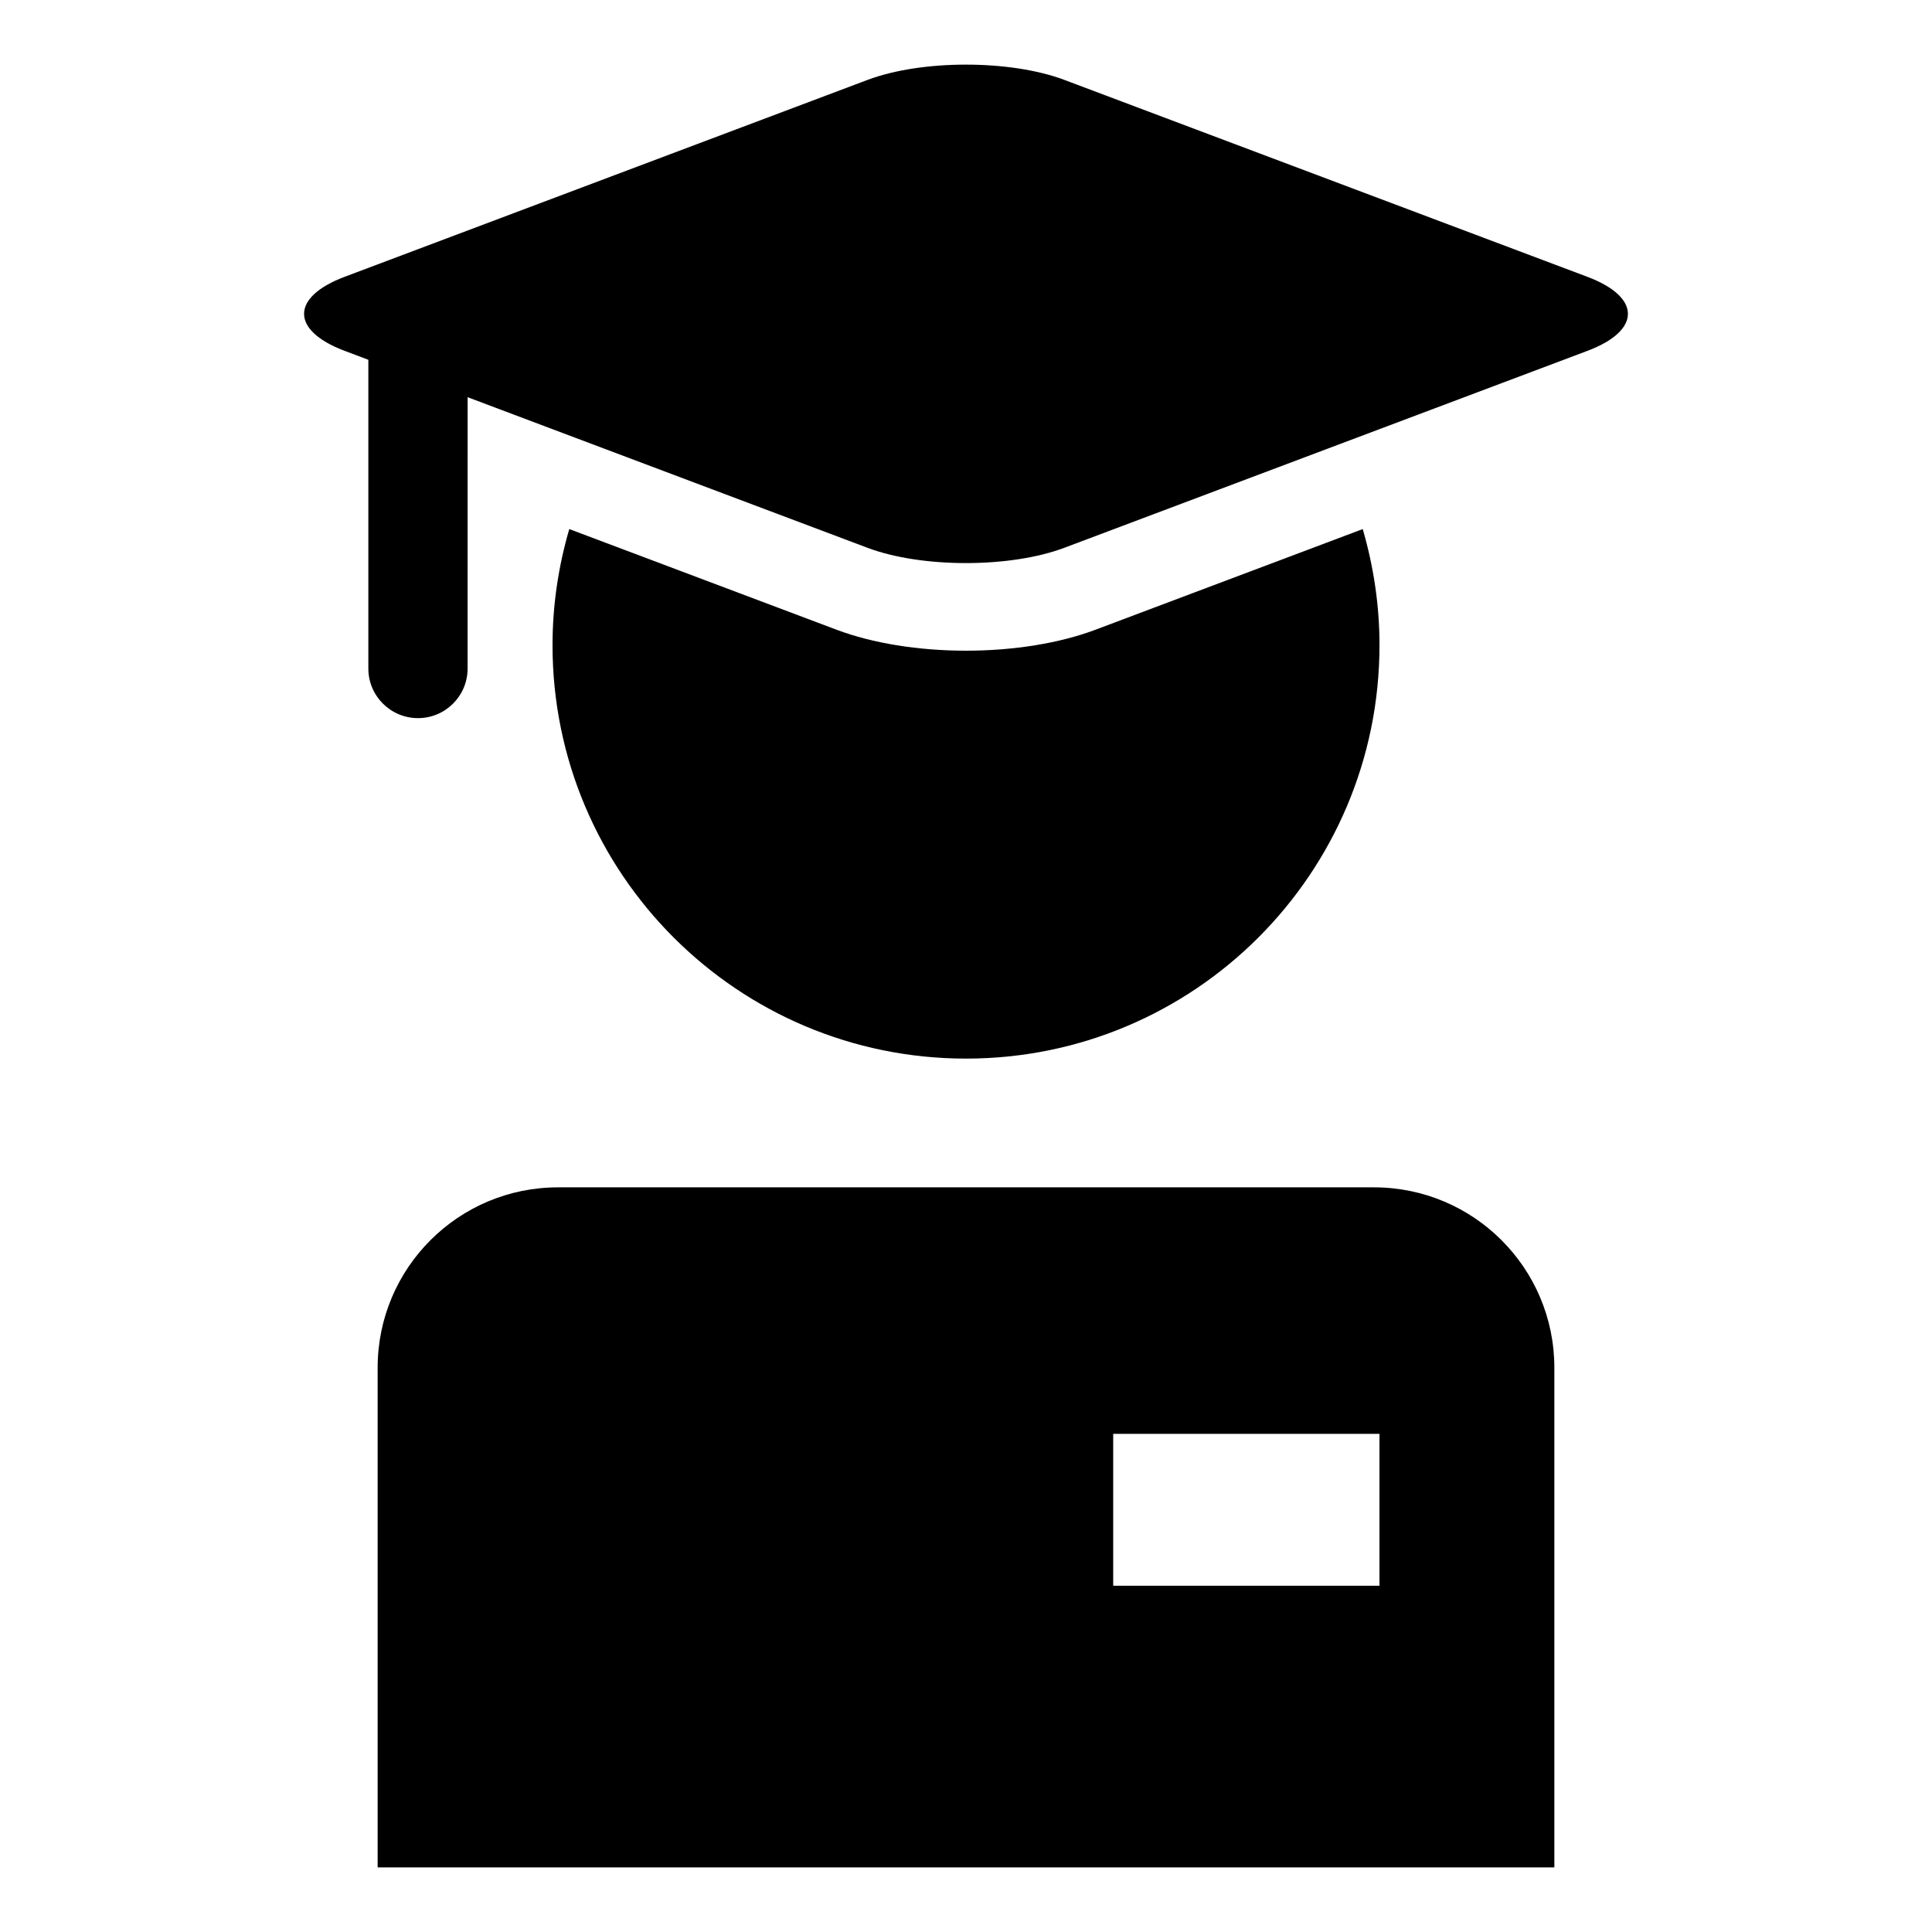
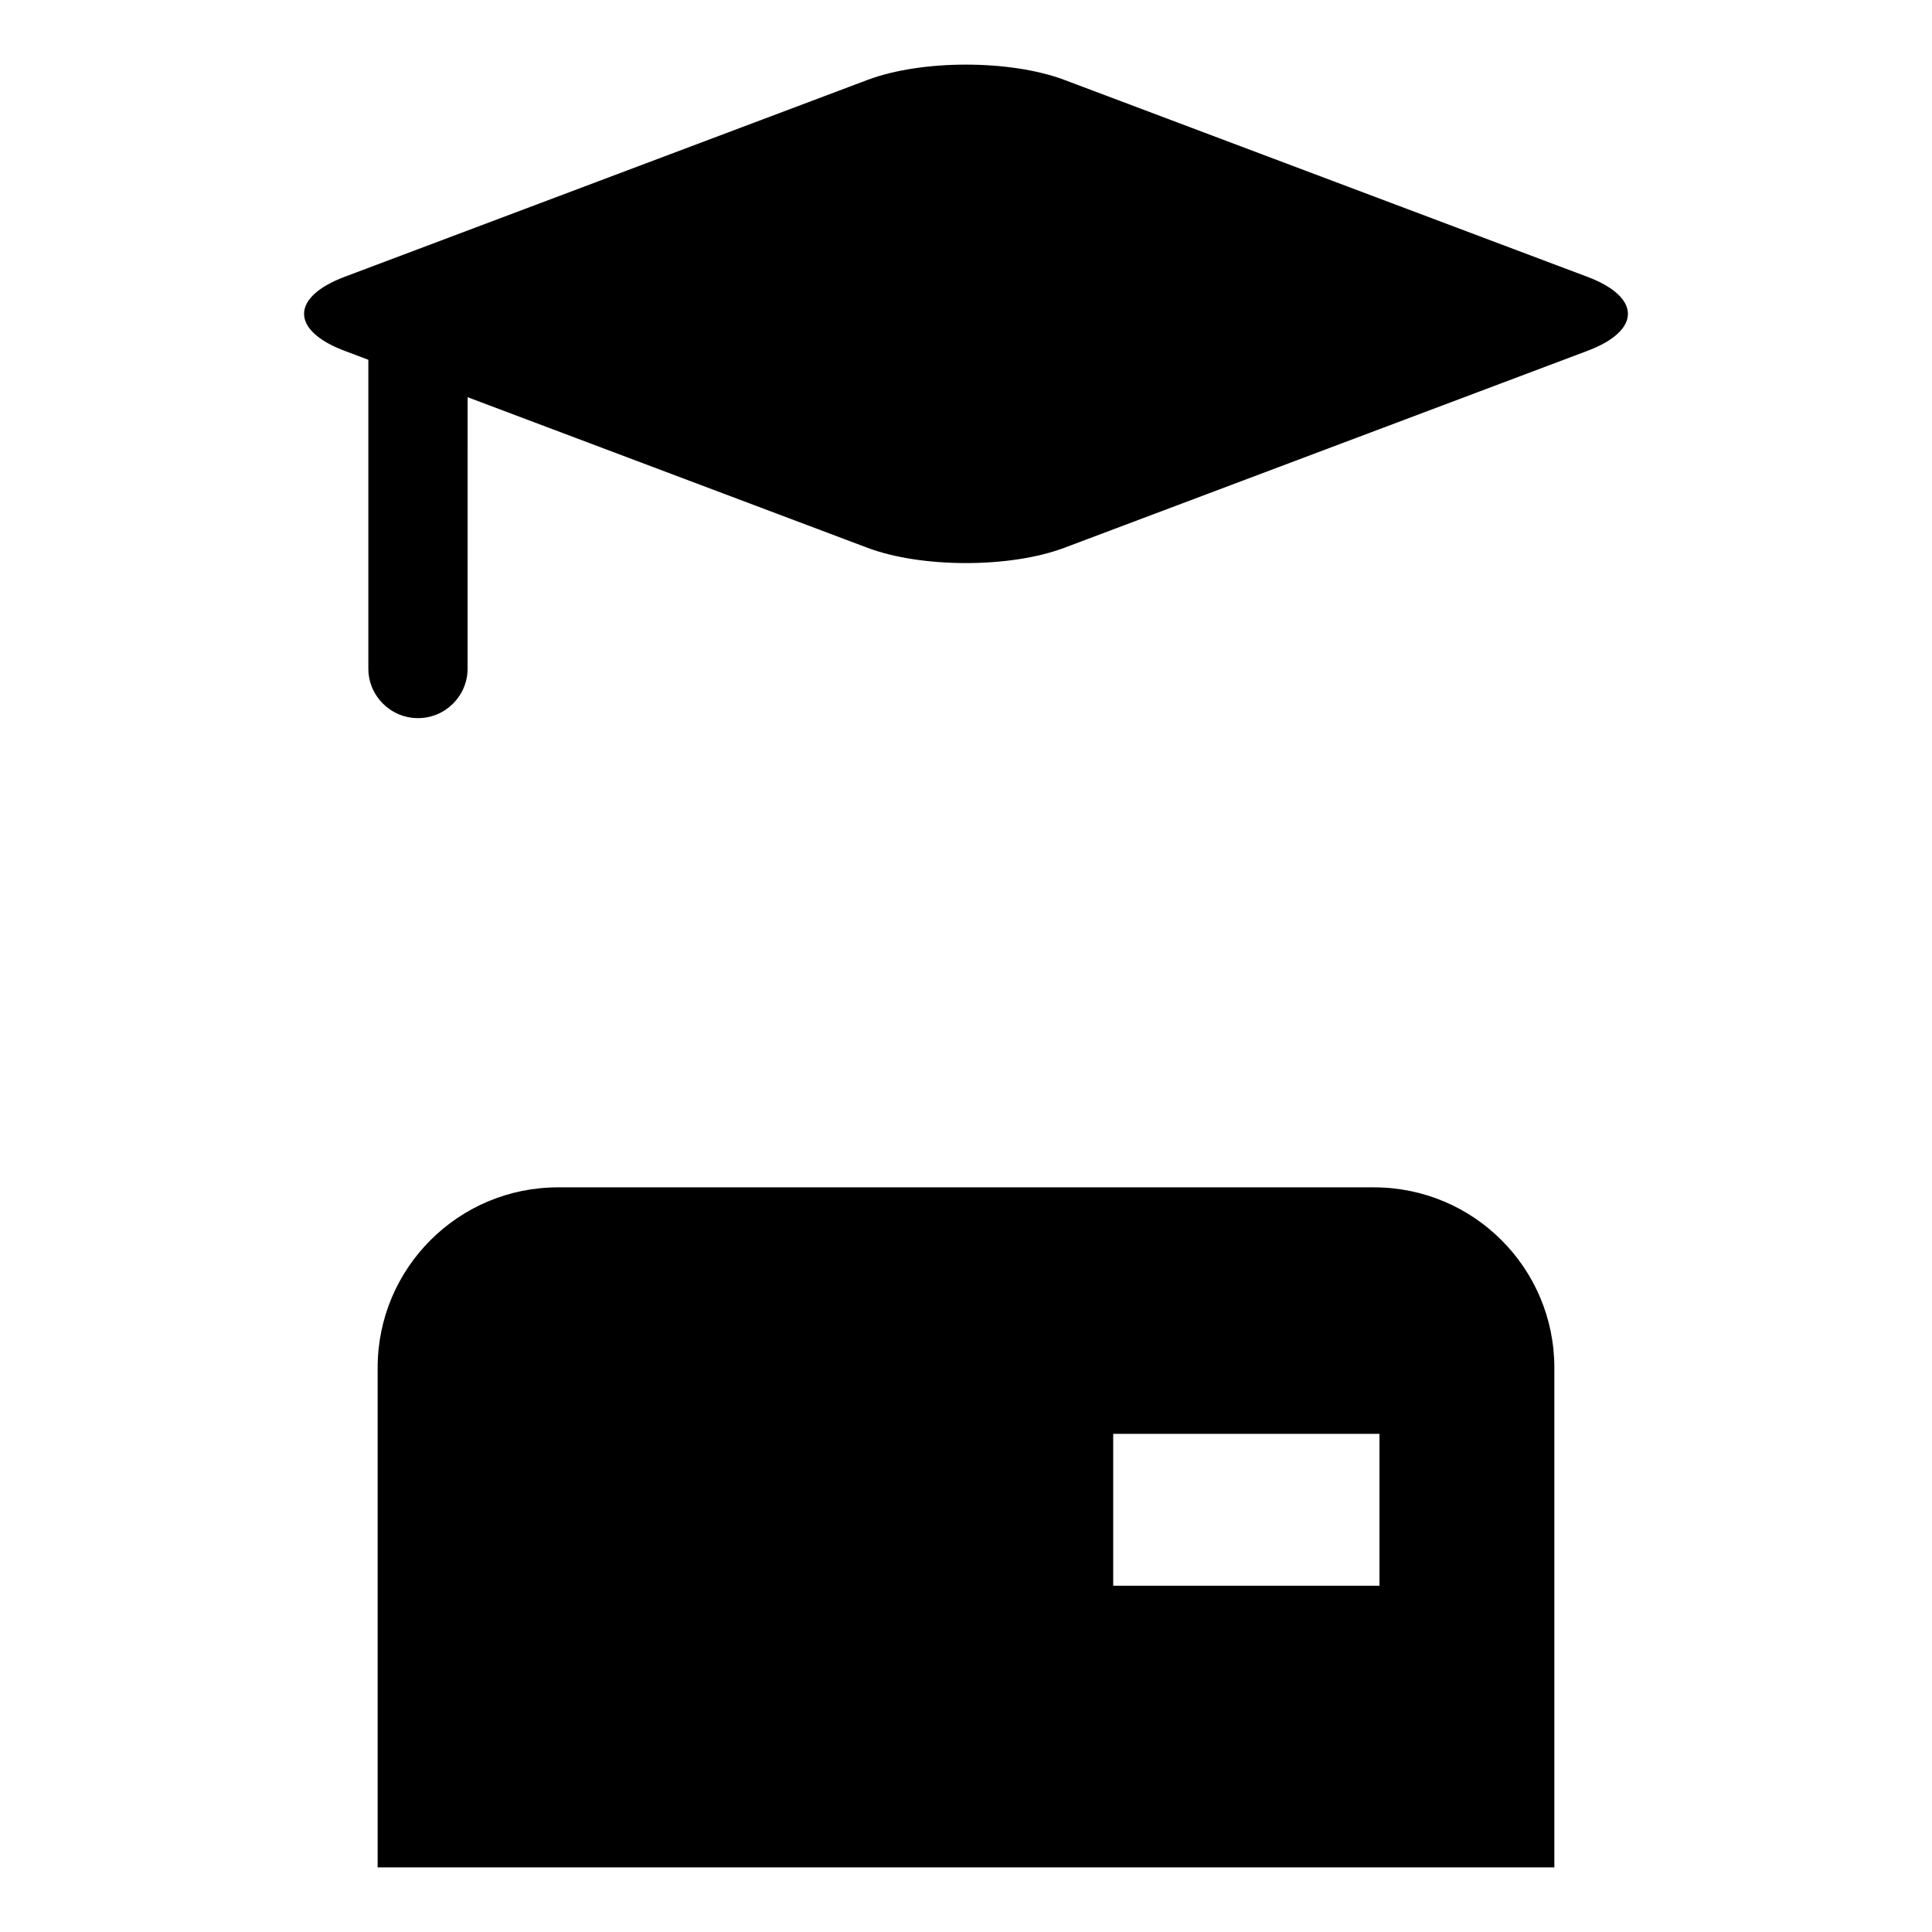
<svg xmlns="http://www.w3.org/2000/svg" fill="#000000" width="800px" height="800px" version="1.1" viewBox="144 144 512 512">
  <g>
    <path d="m508.11 458.66h-216.23c-26.402 0-47.801 21.395-47.801 47.801v132.42h311.84v-132.42c0-26.418-21.41-47.801-47.812-47.801zm1.465 105.58h-70.566v-40.258h70.566z" />
-     <path d="m400 424.54c60.535 0 109.58-49.059 109.58-109.58 0-10.691-1.605-20.988-4.441-30.75l-70.863 26.688c-9.492 3.574-21.68 5.543-34.273 5.543-12.609 0-24.766-1.969-34.273-5.543l-70.867-26.688c-2.848 9.762-4.438 20.059-4.438 30.75 0 60.52 49.055 109.58 109.58 109.58z" />
    <path d="m564.65 217.35-138.58-52.176c-14.344-5.398-37.801-5.398-52.16 0l-138.56 52.176c-14.359 5.398-14.359 14.234 0 19.633l6.266 2.363v81.82c0 7.258 5.887 13.145 13.16 13.145 7.258 0 13.145-5.887 13.145-13.145l0.004-71.902 105.97 39.91c14.359 5.398 37.816 5.398 52.16 0l138.58-52.176c14.375-5.398 14.375-14.246 0.016-19.648z" />
  </g>
</svg>